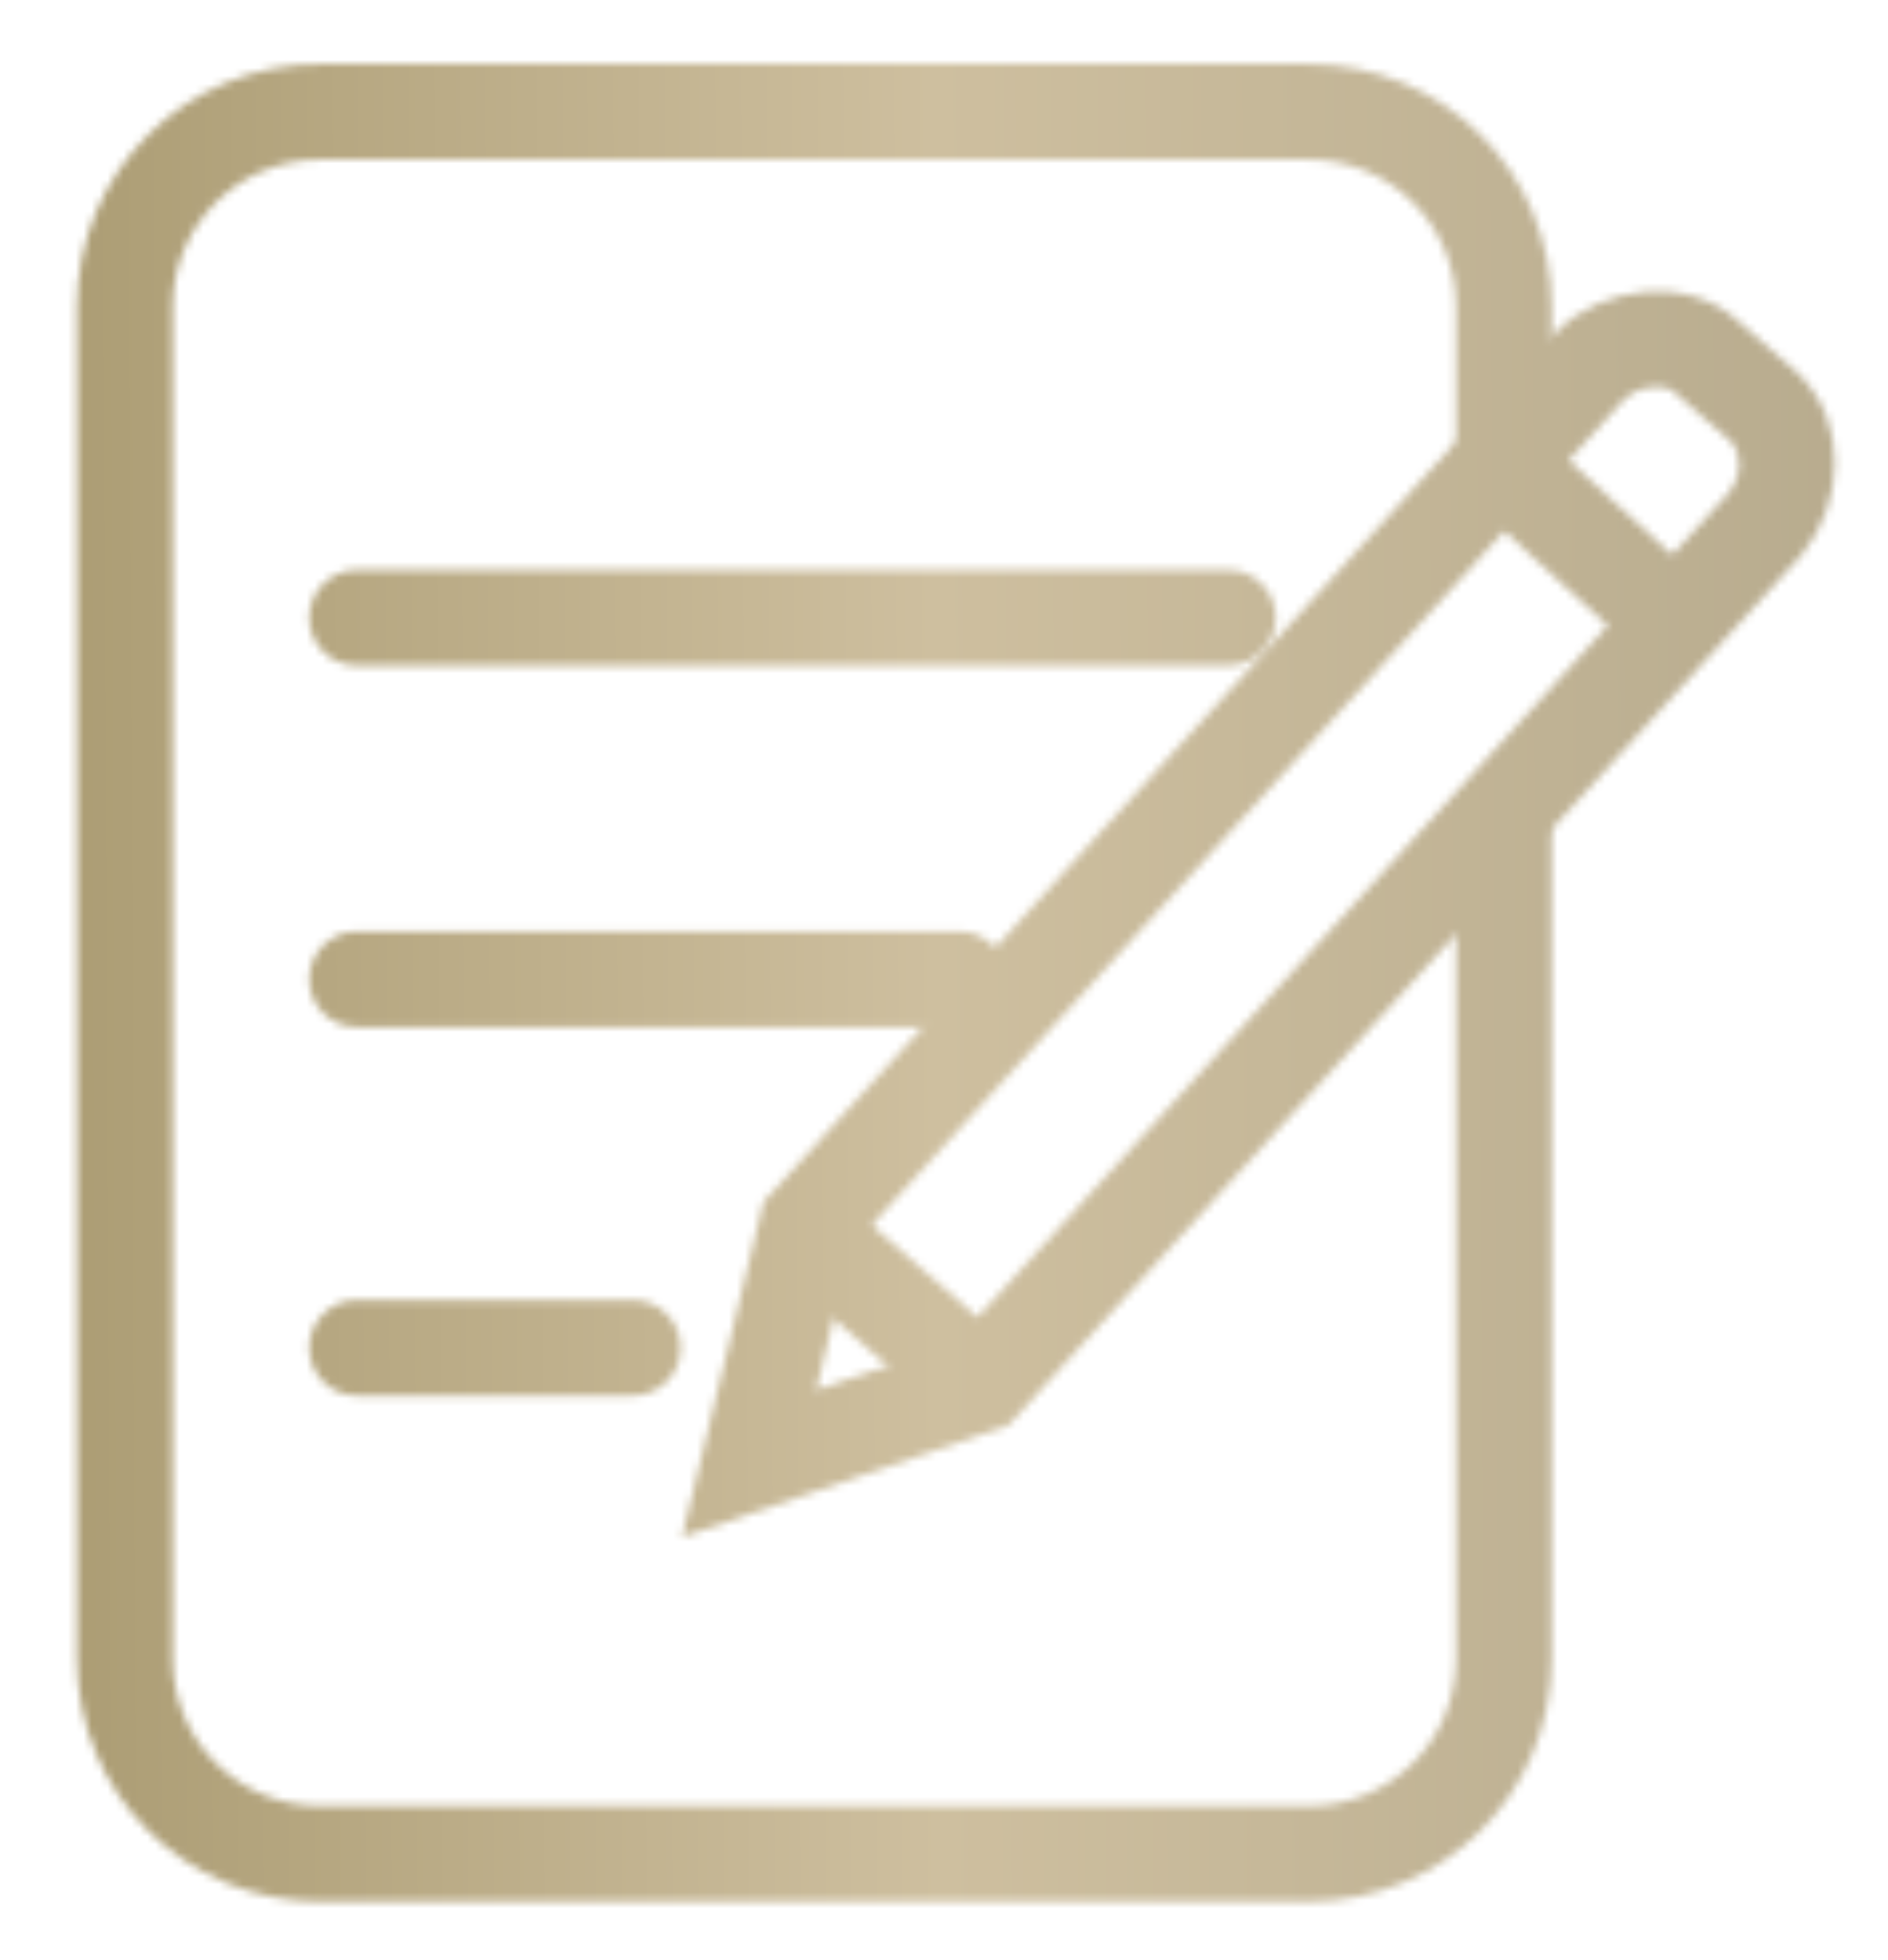
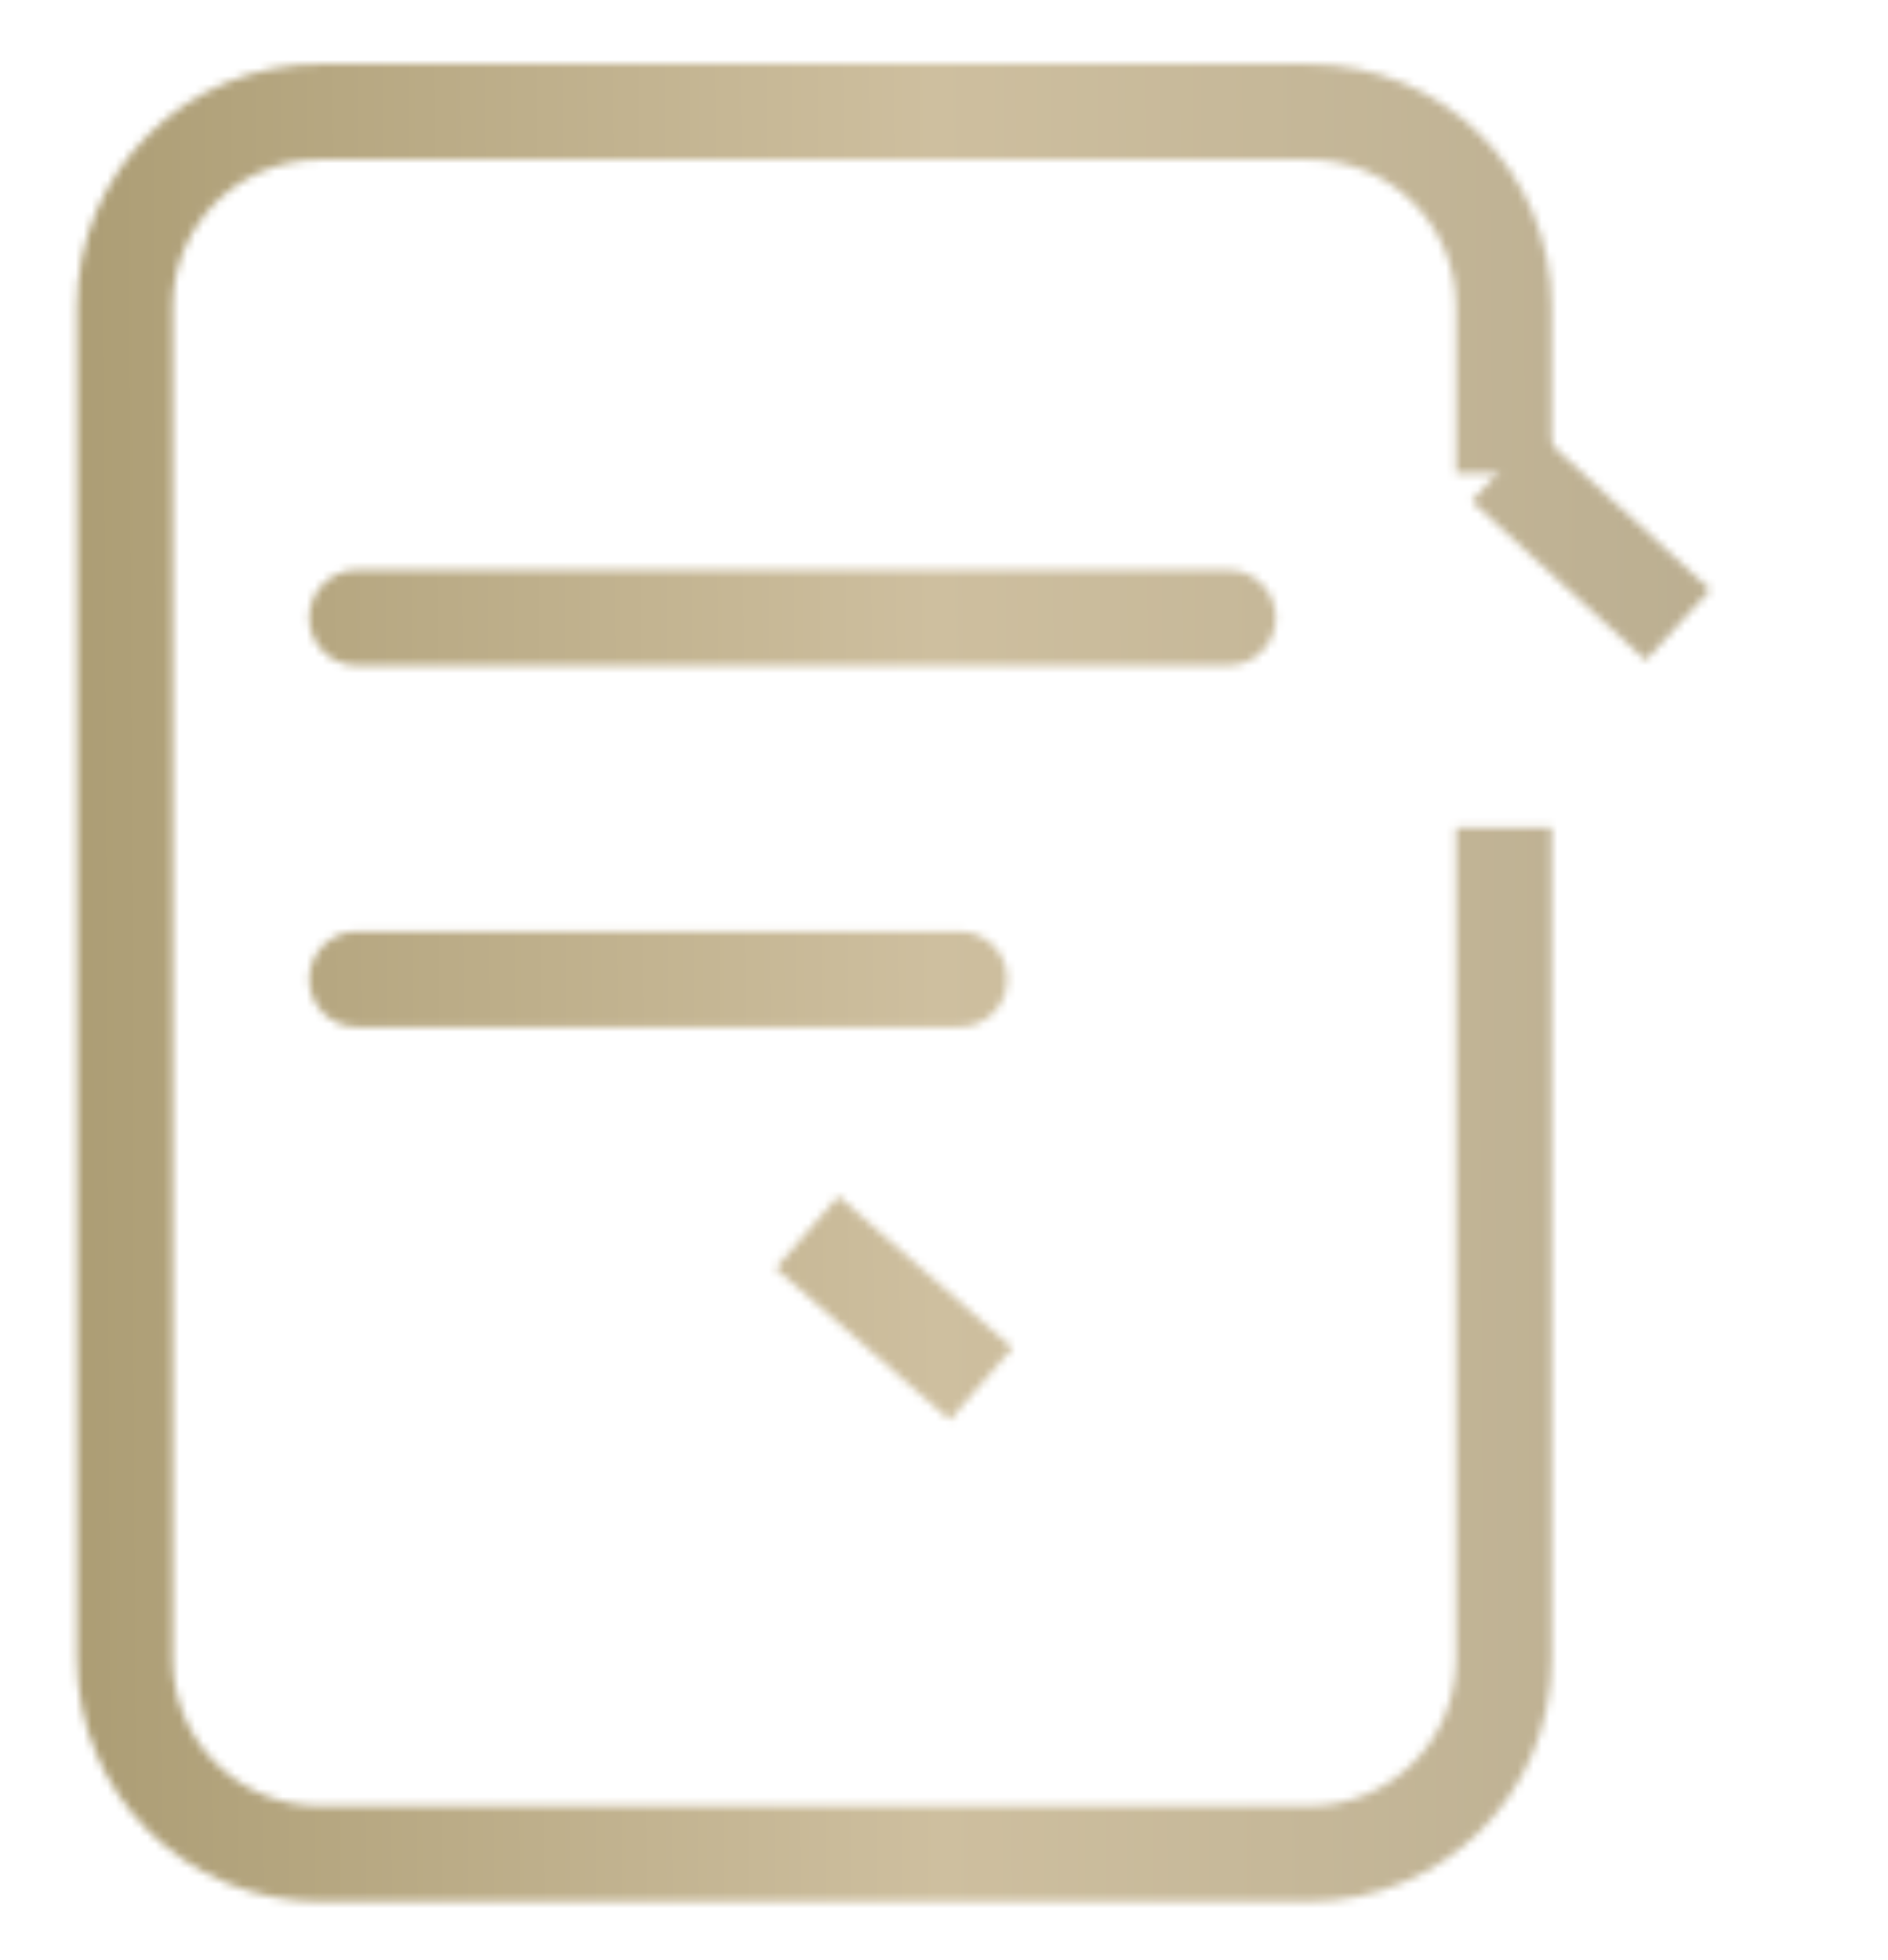
<svg xmlns="http://www.w3.org/2000/svg" width="237" height="246" viewBox="0 0 237 246" fill="none">
  <mask id="mask0_1746_514" style="mask-type:alpha" maskUnits="userSpaceOnUse" x="9" y="8" width="222" height="231">
    <path fill-rule="evenodd" clip-rule="evenodd" d="M40.268 20.02C29.892 20.02 21.668 28.245 21.668 38.517V208.188C21.668 218.461 29.891 226.686 40.268 226.686H164.179C174.556 226.686 182.779 218.461 182.779 208.188V103.845H194.779V208.188C194.779 225.136 181.136 238.686 164.179 238.686H40.268C23.311 238.686 9.668 225.136 9.668 208.188V38.517C9.668 21.57 23.311 8.02 40.268 8.02H164.179C181.136 8.02 194.779 21.57 194.779 38.517V59.386H182.779V38.517C182.779 28.245 174.556 20.02 164.179 20.02H40.268Z" fill="url(#paint0_linear_1746_514)" />
    <path fill-rule="evenodd" clip-rule="evenodd" d="M38.816 77.531C38.816 74.218 41.503 71.531 44.816 71.531H154.15C157.463 71.531 160.15 74.218 160.15 77.531C160.15 80.845 157.463 83.531 154.15 83.531H44.816C41.503 83.531 38.816 80.845 38.816 77.531Z" fill="url(#paint1_linear_1746_514)" />
    <path fill-rule="evenodd" clip-rule="evenodd" d="M38.816 122.908C38.816 119.594 41.503 116.908 44.816 116.908H120.439C123.752 116.908 126.439 119.594 126.439 122.908C126.439 126.222 123.752 128.908 120.439 128.908H44.816C41.503 128.908 38.816 126.222 38.816 122.908Z" fill="url(#paint2_linear_1746_514)" />
-     <path fill-rule="evenodd" clip-rule="evenodd" d="M38.816 169.174C38.816 165.86 41.503 163.174 44.816 163.174H79.439C82.752 163.174 85.439 165.86 85.439 169.174C85.439 172.488 82.752 175.174 79.439 175.174H44.816C41.503 175.174 38.816 172.488 38.816 169.174Z" fill="url(#paint3_linear_1746_514)" />
-     <path fill-rule="evenodd" clip-rule="evenodd" d="M218.37 40.462C214.945 37.167 210.34 36.309 206.516 36.626C202.609 36.95 198.471 38.56 195.489 41.53L195.386 41.632L95.856 150.845L85.613 192.92L126.588 178.893L226.15 69.646L226.267 69.5C231.448 63.051 232.05 53.174 225.823 46.974L225.682 46.833L218.37 40.462ZM204.033 49.959L106.79 156.662L102.455 174.471L119.791 168.537L217.011 61.859C218.94 59.349 218.436 56.685 217.45 55.576L210.208 49.266L210.067 49.125C209.864 48.923 209.089 48.453 207.508 48.585C206.006 48.709 204.718 49.325 204.033 49.959Z" fill="url(#paint4_linear_1746_514)" />
    <path fill-rule="evenodd" clip-rule="evenodd" d="M206.601 82.882L184.734 62.921L192.825 54.059L214.691 74.02L206.601 82.882Z" fill="url(#paint5_linear_1746_514)" />
    <path fill-rule="evenodd" clip-rule="evenodd" d="M119.222 178.232L97.356 159.178L105.239 150.131L127.106 169.185L119.222 178.232Z" fill="url(#paint6_linear_1746_514)" />
  </mask>
  <g mask="url(#mask0_1746_514)">
    <path d="M0 4H246V250H0V4Z" fill="url(#paint7_linear_1746_514)" />
  </g>
  <defs>
    <linearGradient id="paint0_linear_1746_514" x1="14.144" y1="238.687" x2="192.274" y2="238.038" gradientUnits="userSpaceOnUse">
      <stop stop-color="#AB9C73" />
      <stop offset="0.474" stop-color="#CEBF9F" />
      <stop offset="1" stop-color="#B6AA8D" />
    </linearGradient>
    <linearGradient id="paint1_linear_1746_514" x1="41.751" y1="83.531" x2="158.264" y2="78.184" gradientUnits="userSpaceOnUse">
      <stop stop-color="#AB9C73" />
      <stop offset="0.474" stop-color="#CEBF9F" />
      <stop offset="1" stop-color="#B6AA8D" />
    </linearGradient>
    <linearGradient id="paint2_linear_1746_514" x1="40.935" y1="128.908" x2="125.161" y2="126.117" gradientUnits="userSpaceOnUse">
      <stop stop-color="#AB9C73" />
      <stop offset="0.474" stop-color="#CEBF9F" />
      <stop offset="1" stop-color="#B6AA8D" />
    </linearGradient>
    <linearGradient id="paint3_linear_1746_514" x1="39.944" y1="175.174" x2="84.794" y2="174.383" gradientUnits="userSpaceOnUse">
      <stop stop-color="#AB9C73" />
      <stop offset="0.474" stop-color="#CEBF9F" />
      <stop offset="1" stop-color="#B6AA8D" />
    </linearGradient>
    <linearGradient id="paint4_linear_1746_514" x1="89.113" y1="192.92" x2="228.364" y2="192.335" gradientUnits="userSpaceOnUse">
      <stop stop-color="#AB9C73" />
      <stop offset="0.474" stop-color="#CEBF9F" />
      <stop offset="1" stop-color="#B6AA8D" />
    </linearGradient>
    <linearGradient id="paint5_linear_1746_514" x1="185.459" y1="82.882" x2="214.286" y2="82.746" gradientUnits="userSpaceOnUse">
      <stop stop-color="#AB9C73" />
      <stop offset="0.474" stop-color="#CEBF9F" />
      <stop offset="1" stop-color="#B6AA8D" />
    </linearGradient>
    <linearGradient id="paint6_linear_1746_514" x1="98.075" y1="178.232" x2="126.703" y2="178.095" gradientUnits="userSpaceOnUse">
      <stop stop-color="#AB9C73" />
      <stop offset="0.474" stop-color="#CEBF9F" />
      <stop offset="1" stop-color="#B6AA8D" />
    </linearGradient>
    <linearGradient id="paint7_linear_1746_514" x1="5.949" y1="250" x2="242.669" y2="248.926" gradientUnits="userSpaceOnUse">
      <stop stop-color="#AB9C73" />
      <stop offset="0.474" stop-color="#CEBF9F" />
      <stop offset="1" stop-color="#B6AA8D" />
    </linearGradient>
  </defs>
</svg>